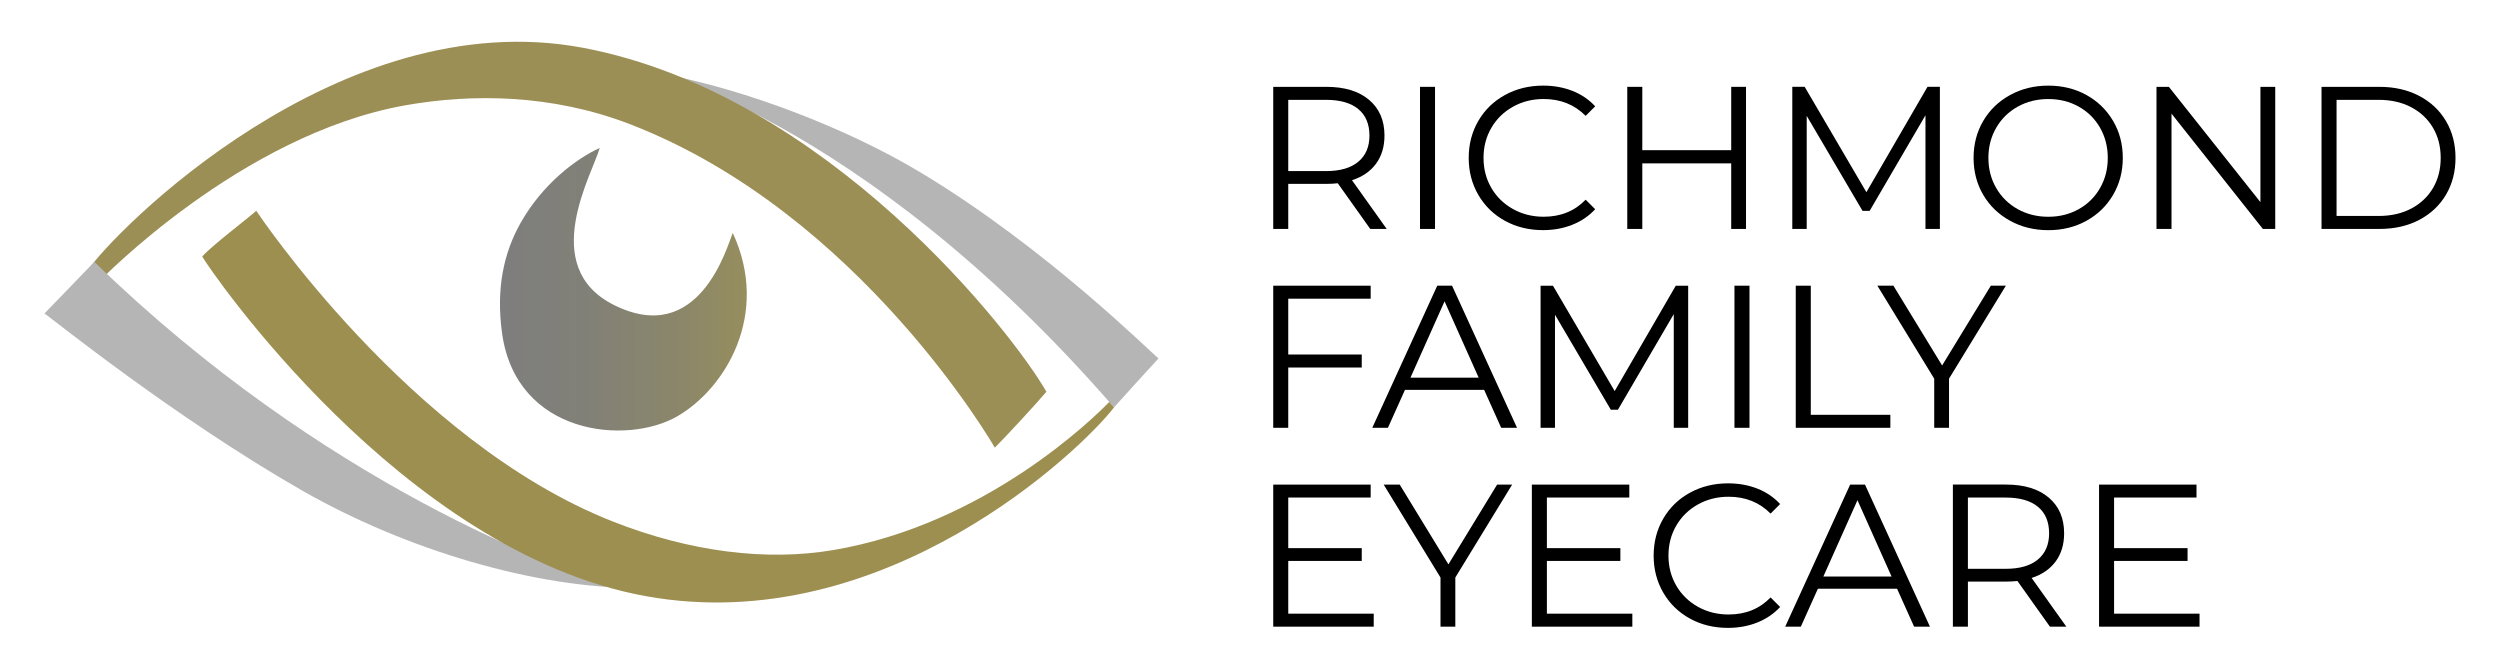
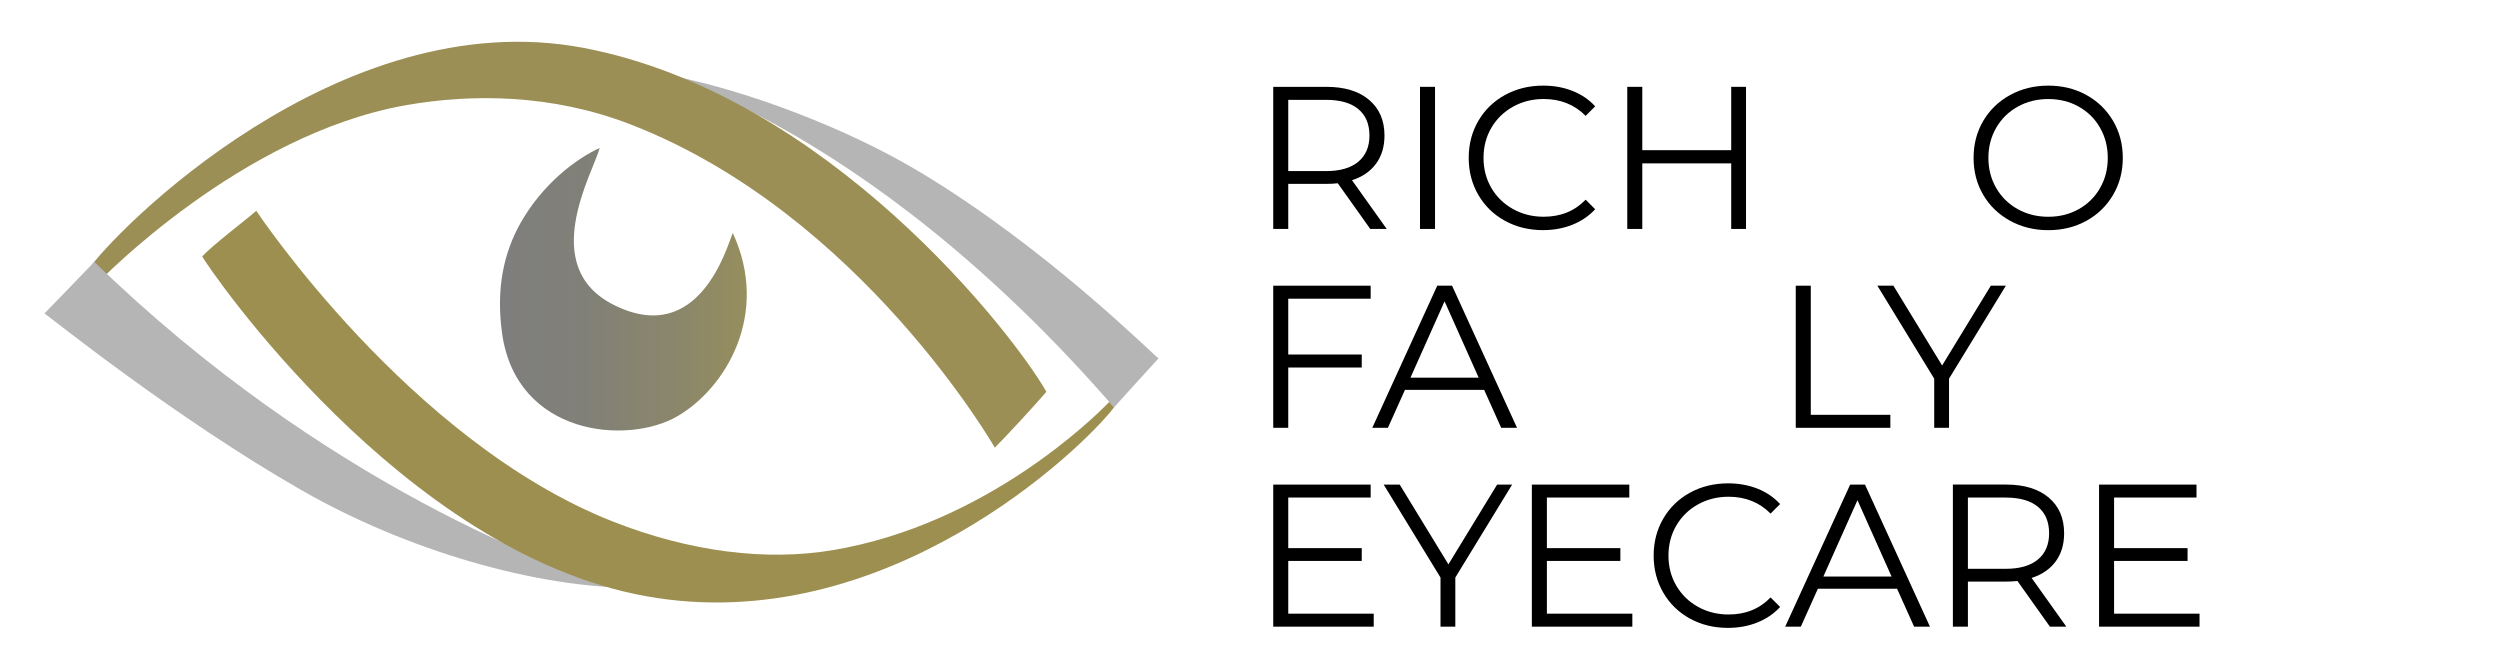
<svg xmlns="http://www.w3.org/2000/svg" id="Layer_1" viewBox="0 0 280 75">
  <defs>
    <style>
      .cls-1 {
        fill: #9d8f50;
      }

      .cls-2 {
        fill: #9c8f55;
      }

      .cls-3 {
        fill: url(#linear-gradient);
      }

      .cls-4 {
        fill: #b5b5b5;
      }
    </style>
    <linearGradient id="linear-gradient" x1="55.996" y1="32.394" x2="83.639" y2="32.394" gradientUnits="userSpaceOnUse">
      <stop offset="0" stop-color="#7e7e7e" />
      <stop offset=".337" stop-color="#818078" />
      <stop offset=".753" stop-color="#8c8769" />
      <stop offset="1" stop-color="#968e5d" />
    </linearGradient>
  </defs>
  <g>
    <path d="M153.469,25.642l-3.638-5.116c-.409.046-.834.069-1.273.069h-4.274v5.047h-1.682v-15.916h5.957c2.031,0,3.623.485,4.775,1.455,1.152.97,1.728,2.304,1.728,4.002,0,1.243-.315,2.293-.944,3.149-.629.857-1.527,1.474-2.694,1.853l3.888,5.457h-1.842ZM152.128,18.116c.833-.697,1.251-1.675,1.251-2.933,0-1.288-.417-2.277-1.251-2.967-.834-.69-2.039-1.034-3.615-1.034h-4.229v7.98h4.229c1.577,0,2.781-.349,3.615-1.046Z" />
    <path d="M159.04,9.726h1.683v15.916h-1.683v-15.916Z" />
    <path d="M168.554,24.732c-1.266-.697-2.258-1.663-2.978-2.899-.72-1.235-1.08-2.618-1.08-4.149s.36-2.914,1.08-4.15,1.716-2.201,2.99-2.899c1.273-.697,2.698-1.046,4.275-1.046,1.181,0,2.273.197,3.274.591 1.0.394,1.848.97,2.546,1.728l-1.068,1.068c-1.243-1.258-2.813-1.887-4.706-1.887-1.259,0-2.403.288-3.434.864-1.03.576-1.838,1.364-2.421,2.364s-.876,2.122-.876,3.365.292,2.364.876,3.365,1.391,1.789,2.421,2.364c1.031.576,2.175.864,3.434.864,1.91,0,3.478-.637,4.706-1.91l1.068,1.068c-.697.758-1.55,1.338-2.557,1.74-1.008.402-2.103.602-3.285.602-1.577,0-2.998-.348-4.264-1.046Z" />
    <path d="M195.554,9.726v15.916h-1.659v-7.344h-9.958v7.344h-1.683v-15.916h1.683v7.094h9.958v-7.094h1.659Z" />
-     <path d="M217.267,9.726v15.916h-1.614v-12.733l-6.253,10.709h-.796l-6.253-10.641v12.664h-1.614v-15.916h1.387l6.912,11.8,6.843-11.8h1.387Z" />
    <path d="M225.123,24.721c-1.282-.705-2.282-1.671-3.002-2.899-.72-1.227-1.08-2.607-1.08-4.138s.36-2.91,1.08-4.138,1.72-2.194,3.002-2.899c1.28-.705,2.709-1.057,4.286-1.057,1.576,0,2.997.349,4.263,1.046,1.265.698,2.262,1.664,2.99,2.899s1.091,2.618,1.091,4.15-.363,2.914-1.091,4.149c-.727,1.236-1.725,2.202-2.99,2.899-1.266.698-2.687,1.046-4.263,1.046-1.577,0-3.006-.352-4.286-1.057ZM232.819,23.425c1.015-.569,1.811-1.356,2.387-2.364.576-1.008.865-2.133.865-3.376s-.289-2.368-.865-3.377c-.576-1.007-1.372-1.796-2.387-2.364-1.016-.569-2.153-.852-3.41-.852-1.259,0-2.4.284-3.422.852-1.024.569-1.827,1.357-2.41,2.364-.584,1.008-.876,2.134-.876,3.377s.292,2.368.876,3.376c.584,1.008,1.387,1.796,2.41,2.364,1.023.569,2.163.853,3.422.853,1.257,0,2.394-.284,3.41-.853Z" />
-     <path d="M254.827,9.726v15.916h-1.387l-10.231-12.914v12.914h-1.683v-15.916h1.387l10.255,12.915v-12.915h1.659Z" />
-     <path d="M260.011,9.726h6.48c1.682,0,3.168.338,4.457,1.012,1.287.674,2.288,1.614,3.001,2.819s1.069,2.581,1.069,4.127c0,1.546-.357,2.922-1.069,4.126-.712,1.205-1.713,2.145-3.001,2.82-1.288.674-2.775,1.012-4.457,1.012h-6.48v-15.916ZM266.401,24.187c1.394,0,2.615-.277,3.66-.83,1.046-.553,1.857-1.319,2.433-2.296s.864-2.103.864-3.376-.288-2.399-.864-3.377-1.387-1.742-2.433-2.296c-1.045-.553-2.266-.83-3.66-.83h-4.706v13.005h4.706Z" />
    <path d="M144.284,33.454v6.252h8.231v1.456h-8.231v6.752h-1.682v-15.916h10.913v1.456h-9.231Z" />
    <path d="M166.224,43.663h-8.867l-1.911,4.251h-1.751l7.276-15.916h1.66l7.276,15.916h-1.774l-1.91-4.251ZM165.611,42.297l-3.82-8.549-3.819,8.549h7.639Z" />
-     <path d="M189.075,31.998v15.916h-1.614v-12.732l-6.253,10.709h-.796l-6.253-10.64v12.664h-1.614v-15.916h1.387l6.912,11.801,6.843-11.801h1.387Z" />
-     <path d="M194.259,31.998h1.683v15.916h-1.683v-15.916Z" />
    <path d="M201.125,31.998h1.683v14.461h8.912v1.455h-10.595v-15.916Z" />
    <path d="M218.291,42.412v5.502h-1.659v-5.502l-6.367-10.415h1.796l5.456,8.936,5.456-8.936h1.683l-6.367,10.415Z" />
    <path d="M153.856,68.732v1.455h-11.254v-15.915h10.913v1.455h-9.231v5.662h8.231v1.432h-8.231v5.911h9.572Z" />
    <path d="M162.996,64.685v5.502h-1.659v-5.502l-6.367-10.413h1.796l5.456,8.935,5.456-8.935h1.683l-6.367,10.413Z" />
    <path d="M182.822,68.732v1.455h-11.254v-15.915h10.914v1.455h-9.231v5.662h8.23v1.432h-8.23v5.911h9.571Z" />
    <path d="M189.267,69.278c-1.266-.697-2.258-1.664-2.978-2.899s-1.08-2.619-1.08-4.15.36-2.914,1.08-4.15,1.716-2.202,2.99-2.899,2.698-1.045,4.275-1.045c1.181,0,2.273.197,3.274.59 1.0.395,1.848.971,2.546,1.728l-1.068,1.069c-1.243-1.258-2.813-1.887-4.706-1.887-1.259,0-2.403.288-3.434.864-1.03.576-1.838,1.364-2.421,2.365-.584 1-.876,2.122-.876,3.365s.292,2.364.876,3.365,1.391,1.789,2.421,2.365c1.031.576,2.175.864,3.434.864,1.91,0,3.478-.637,4.706-1.91l1.068,1.069c-.697.758-1.55,1.337-2.557,1.739-1.008.402-2.103.602-3.285.602-1.577,0-2.998-.348-4.264-1.045Z" />
    <path d="M212.47,65.936h-8.867l-1.91,4.251h-1.751l7.276-15.915h1.66l7.276,15.915h-1.774l-1.91-4.251ZM211.856,64.571l-3.82-8.549-3.819,8.549h7.639Z" />
    <path d="M229.591,70.187l-3.638-5.116c-.41.045-.833.068-1.273.068h-4.274v5.048h-1.683v-15.915h5.957c2.031,0,3.622.485,4.774,1.455,1.152.971,1.728,2.304,1.728,4.002,0,1.243-.315,2.293-.944,3.149-.629.857-1.527,1.474-2.695,1.854l3.888,5.456h-1.841ZM228.249,62.662c.834-.697,1.251-1.675,1.251-2.934,0-1.288-.416-2.277-1.251-2.967-.833-.69-2.039-1.034-3.615-1.034h-4.229v7.98h4.229c1.576,0,2.781-.348,3.615-1.045Z" />
    <path d="M246.348,68.732v1.455h-11.254v-15.915h10.914v1.455h-9.231v5.662h8.23v1.432h-8.23v5.911h9.571Z" />
  </g>
  <g>
    <path class="cls-4" d="M124.771,45.627s4.285-4.755,4.983-5.488c-.677-.474-12.457-12.298-26.659-20.829-8.318-4.997-19.604-9.261-28.6-10.974-3.742-.713,21.474,4.098,50.275,37.291Z" />
    <path class="cls-2" d="M111.417,50.137c.897-.864,4.734-5.005,5.78-6.261-3.687-6.478-24.516-33.337-51.872-38.518S12.606,26.111,9.841,30.271c.224.628,1.271,1.247,1.271,1.247,0,0,15.853-16.474,34.332-19.732,7.409-1.306,16.363-1.262,25.164,2.143,25.762,9.966,40.81,36.208,40.81,36.208Z" />
    <path class="cls-3" d="M67.169,16.57c-2.726,1.247-6.421,4.087-8.849,8.373-1.888,3.333-2.786,7.367-2.088,12.381,1.595,11.461,14.002,12.553,19.62,9.306,5.431-3.139,10.427-11.473,6.216-20.542-.631,1.51-3.737,12.856-13.304,8.072-8.571-4.286-2.392-14.7-1.595-17.59Z" />
-     <path class="cls-4" d="M10.563,29.326s-4.883,5.083-5.581,5.78c.677.451,14.65,11.71,28.851,19.832,11.778,6.736,26.31,10.962,37.721,10.913-.498-2.491-1.968-.498-2.828-.386-5.543-1.408-32.451-11.124-58.163-36.139Z" />
+     <path class="cls-4" d="M10.563,29.326s-4.883,5.083-5.581,5.78c.677.451,14.65,11.71,28.851,19.832,11.778,6.736,26.31,10.962,37.721,10.913-.498-2.491-1.968-.498-2.828-.386-5.543-1.408-32.451-11.124-58.163-36.139" />
    <path class="cls-1" d="M28.701,23.608c-.897.822-5.008,3.924-6.054,5.12.747,1.345,22.348,33.111,49.705,38.045,26.748,4.823,48.866-16.492,52.42-21.146-.315-.362-.39-.449-.532-.611-1.723,1.775-13.865,13.73-30.96,16.599-7.409,1.244-15.946.222-24.665-3.214C45.855,49.432,28.701,23.608,28.701,23.608Z" />
  </g>
</svg>